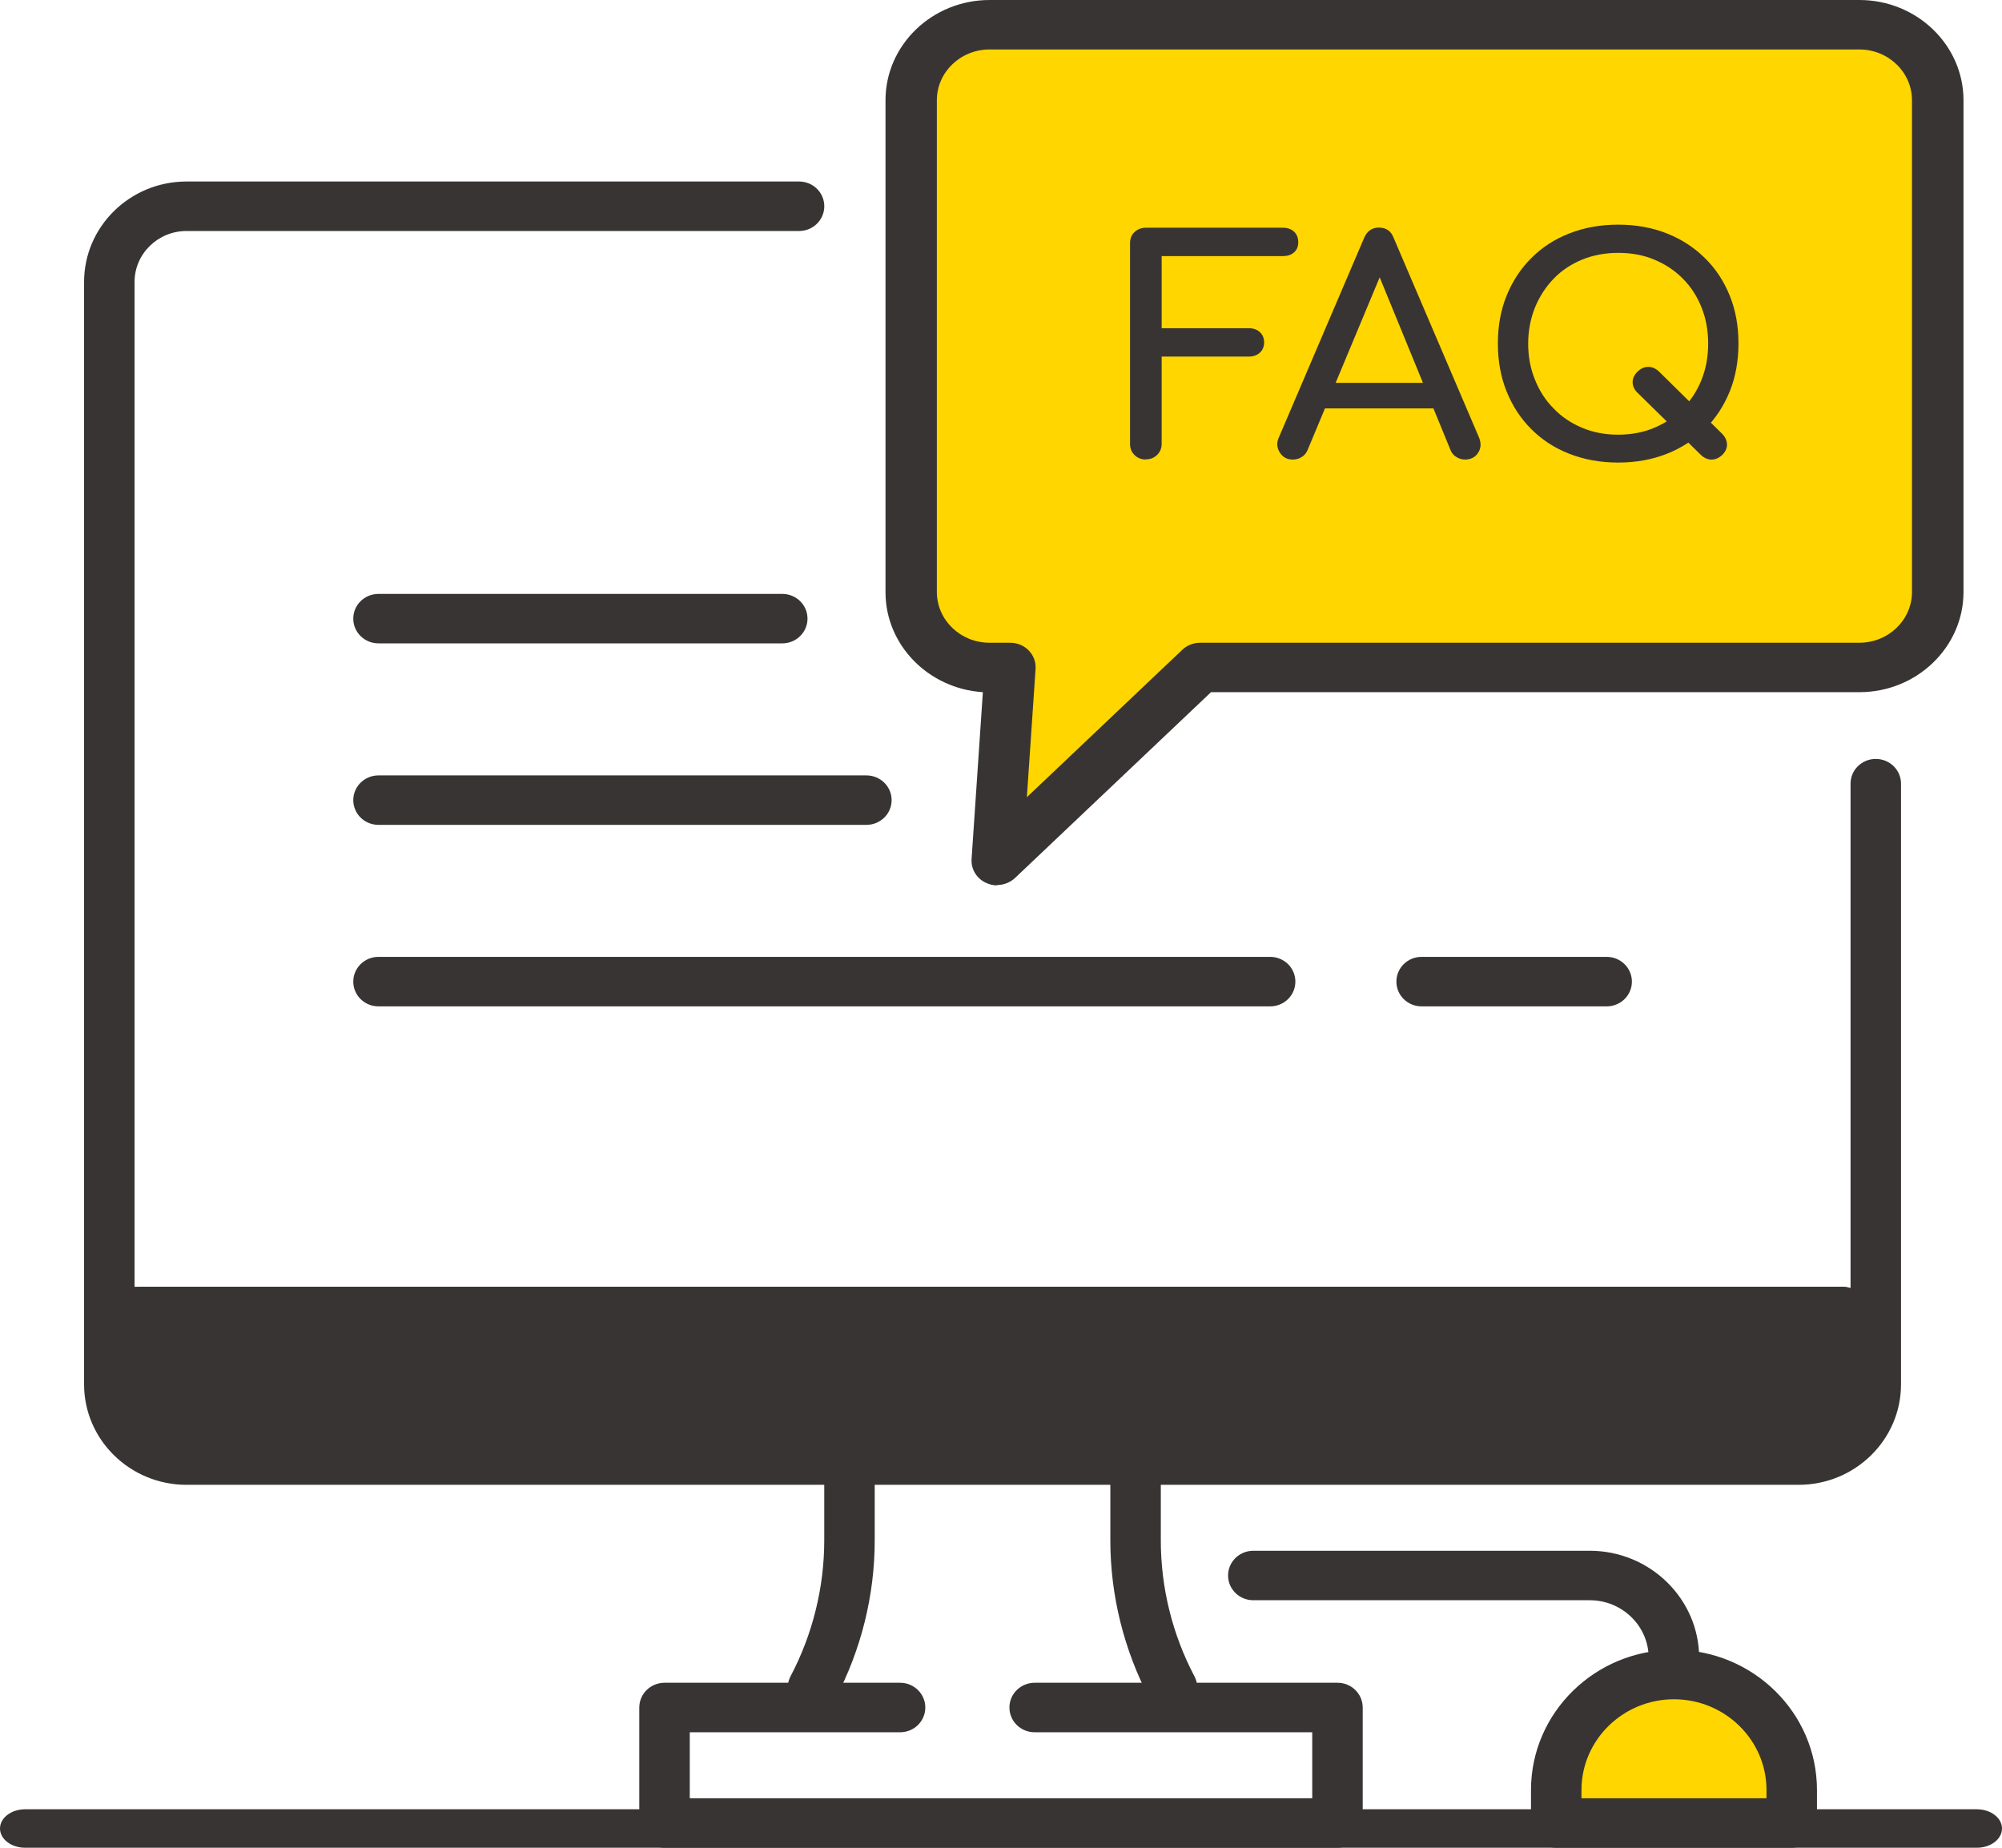
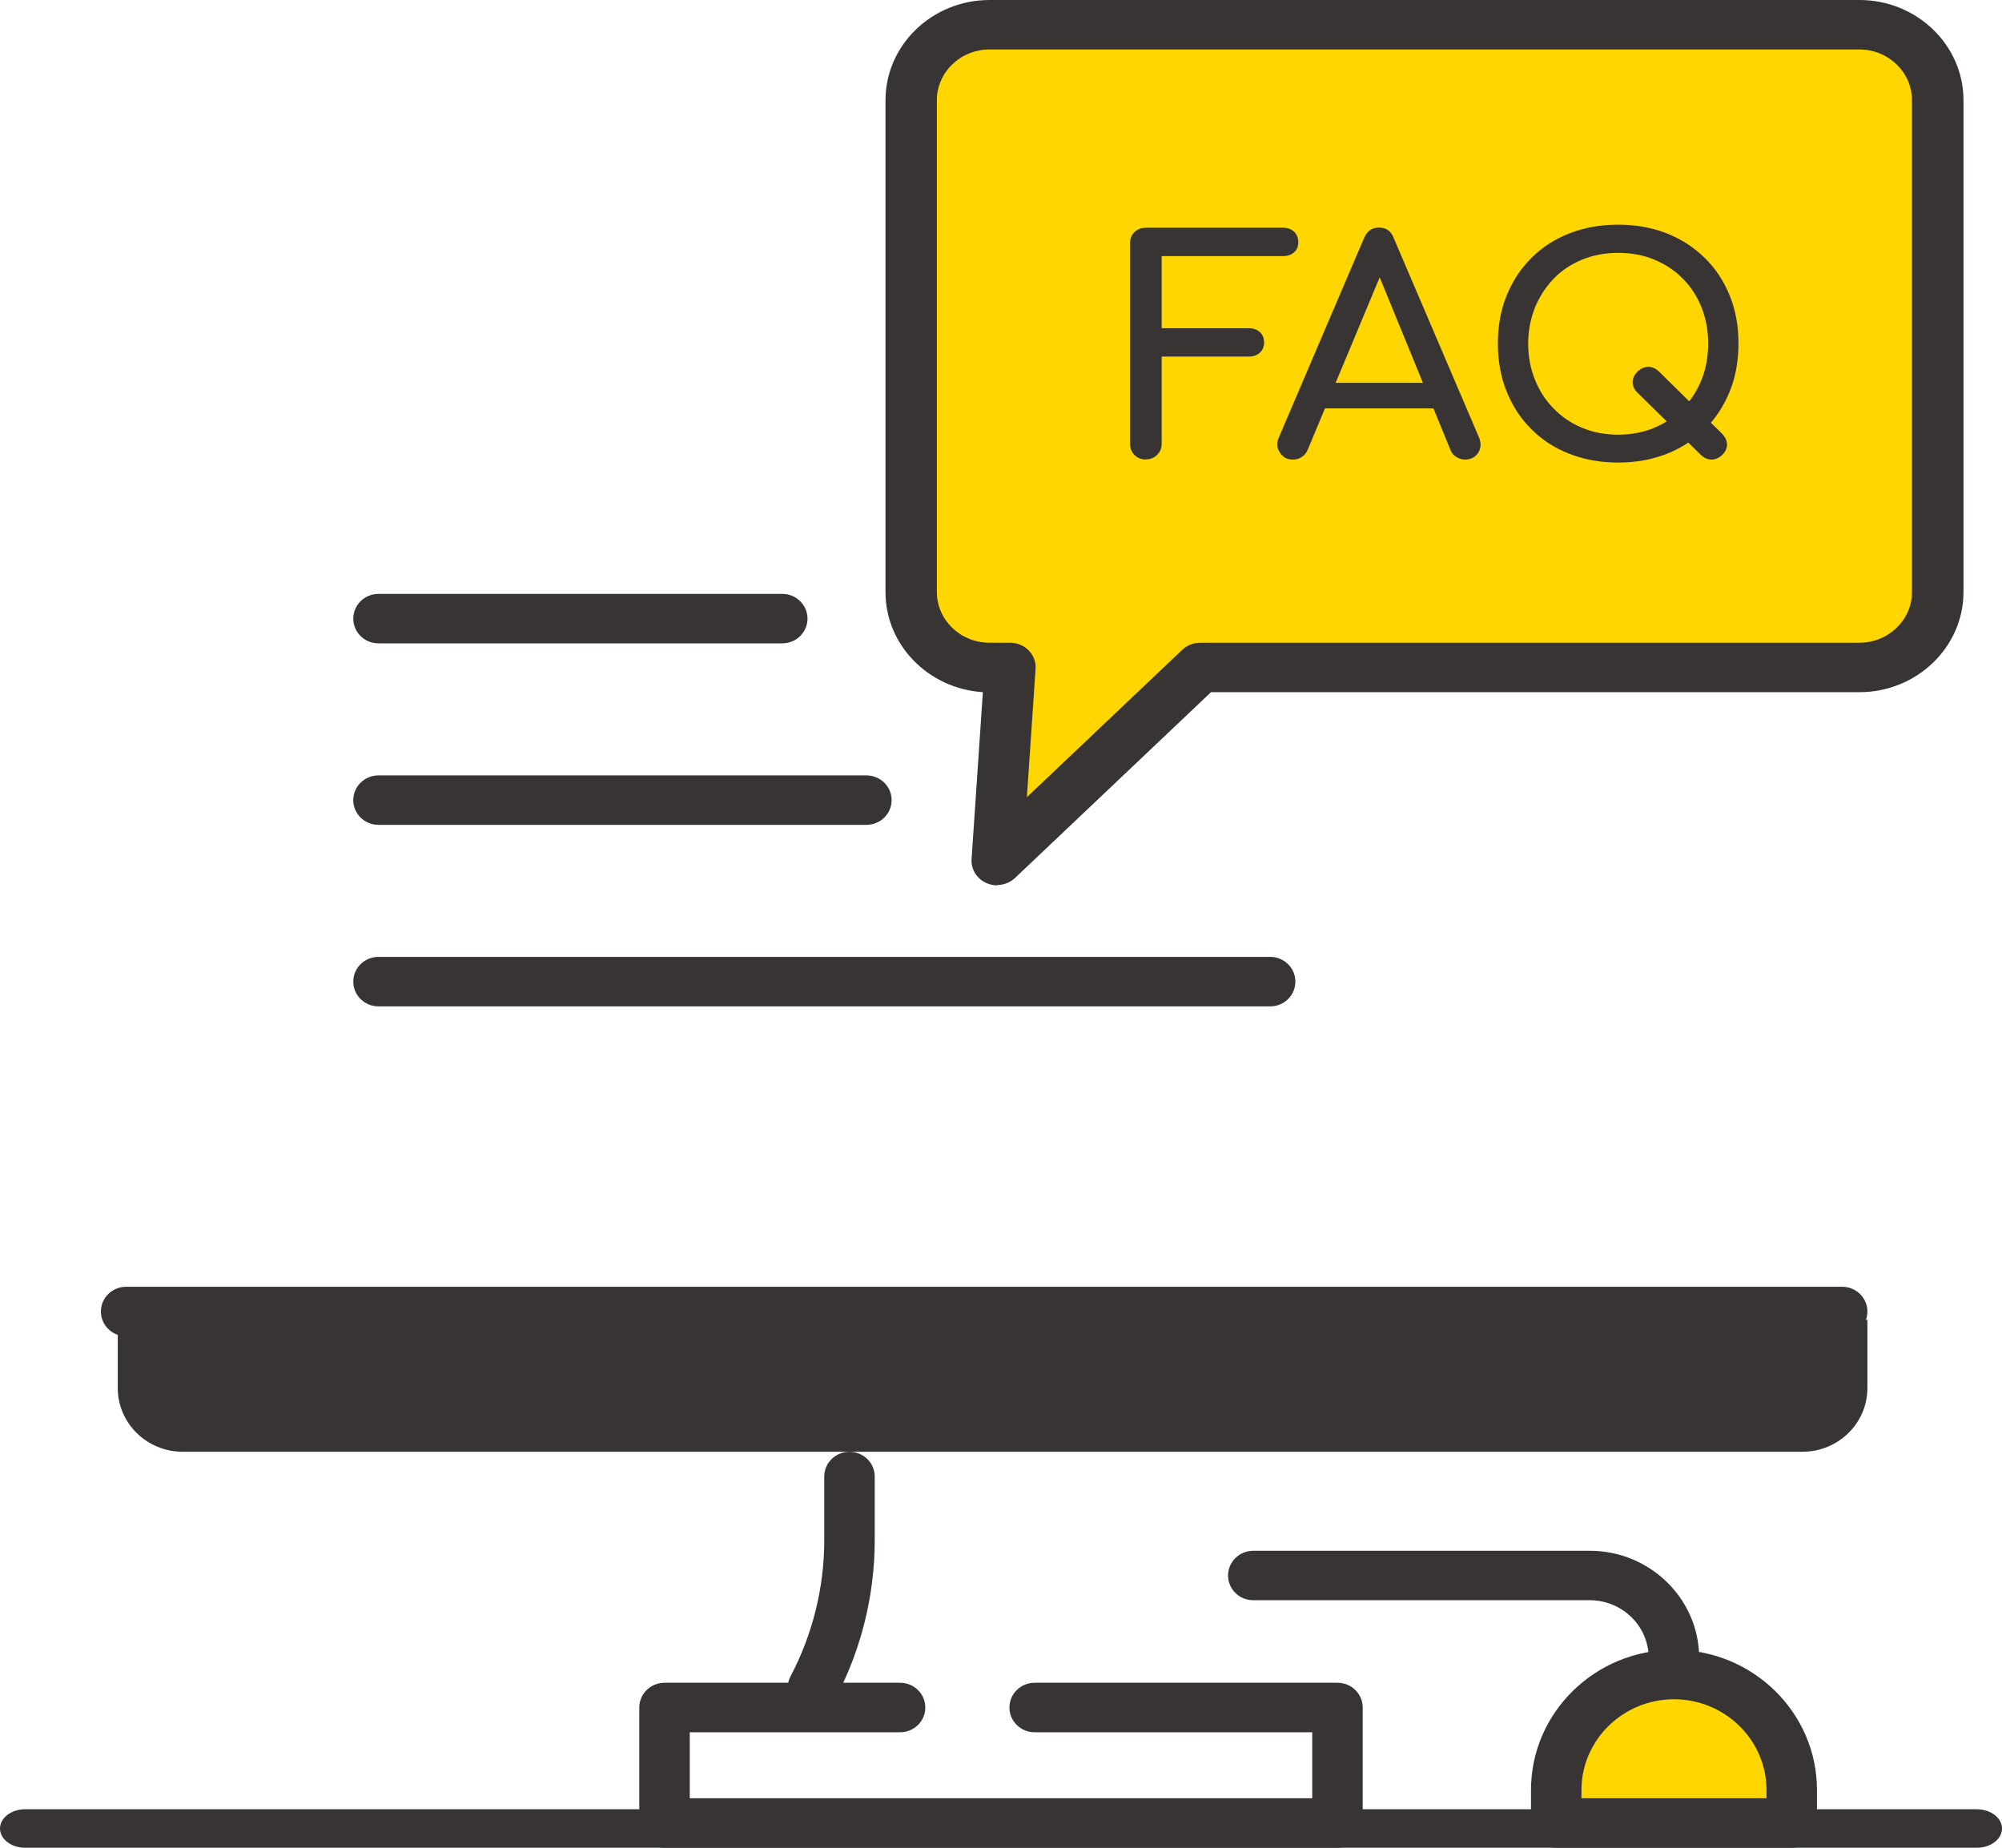
<svg xmlns="http://www.w3.org/2000/svg" width="52" height="48" viewBox="0 0 52 48" fill="none">
  <path d="M3.059 34.285V36.059C3.059 36.972 3.815 37.713 4.745 37.713H46.817C47.748 37.713 48.504 36.972 48.504 36.059V34.285H3.059Z" fill="#393434" />
-   <path d="M46.716 38.572H4.845C3.377 38.572 2.184 37.402 2.184 35.962V7.325C2.184 5.885 3.377 4.715 4.845 4.715H20.755C21.118 4.715 21.41 5.002 21.41 5.358C21.41 5.713 21.118 6.001 20.755 6.001H4.845C4.098 6.001 3.495 6.596 3.495 7.325V35.962C3.495 36.695 4.102 37.286 4.845 37.286H46.716C47.463 37.286 48.066 36.69 48.066 35.962V20.358C48.066 20.002 48.359 19.715 48.721 19.715C49.084 19.715 49.377 20.002 49.377 20.358V35.962C49.377 37.402 48.184 38.572 46.716 38.572Z" fill="#393434" />
  <path d="M21.116 44.481C21.015 44.481 20.911 44.46 20.814 44.409C20.491 44.246 20.369 43.856 20.535 43.543C21.107 42.459 21.409 41.237 21.409 40.016V38.357C21.409 38.002 21.702 37.714 22.064 37.714C22.427 37.714 22.72 38.002 22.72 38.357V40.016C22.72 41.443 22.366 42.866 21.697 44.13C21.579 44.353 21.352 44.477 21.116 44.477V44.481Z" fill="#393434" />
-   <path d="M30.444 44.481C30.208 44.481 29.976 44.352 29.862 44.134C29.194 42.865 28.84 41.443 28.84 40.02V38.361C28.84 38.005 29.133 37.718 29.495 37.718C29.858 37.718 30.151 38.005 30.151 38.361V40.02C30.151 41.241 30.452 42.462 31.025 43.547C31.191 43.864 31.064 44.25 30.745 44.413C30.649 44.46 30.548 44.485 30.444 44.485V44.481Z" fill="#393434" />
  <path d="M34.74 48H17.261C16.898 48 16.605 47.713 16.605 47.357V44.357C16.605 44.002 16.898 43.714 17.261 43.714H23.379C23.741 43.714 24.034 44.002 24.034 44.357C24.034 44.713 23.741 45 23.379 45H17.916V46.714H34.084V45H26.874C26.512 45 26.219 44.713 26.219 44.357C26.219 44.002 26.512 43.714 26.874 43.714H34.74C35.103 43.714 35.395 44.002 35.395 44.357V47.357C35.395 47.713 35.103 48 34.74 48Z" fill="#393434" />
  <path d="M51.344 48H0.655C0.293 48 0 47.777 0 47.5C0 47.223 0.293 47 0.655 47H51.344C51.707 47 52 47.223 52 47.5C52 47.777 51.707 48 51.344 48Z" fill="#393434" />
  <path d="M47.848 34.713H3.277C2.914 34.713 2.621 34.426 2.621 34.07C2.621 33.714 2.914 33.427 3.277 33.427H47.848C48.211 33.427 48.504 33.714 48.504 34.07C48.504 34.426 48.211 34.713 47.848 34.713Z" fill="#393434" />
-   <path d="M47.849 34.713H3.714C3.351 34.713 3.059 34.426 3.059 34.07C3.059 33.714 3.351 33.427 3.714 33.427H47.849C48.211 33.427 48.504 33.714 48.504 34.07C48.504 34.426 48.211 34.713 47.849 34.713Z" fill="#393434" />
  <path d="M20.319 16.713H9.831C9.469 16.713 9.176 16.426 9.176 16.071C9.176 15.715 9.469 15.428 9.831 15.428H20.319C20.681 15.428 20.974 15.715 20.974 16.071C20.974 16.426 20.681 16.713 20.319 16.713Z" fill="#393434" />
  <path d="M22.503 21.428H9.831C9.469 21.428 9.176 21.141 9.176 20.785C9.176 20.43 9.469 20.143 9.831 20.143H22.503C22.866 20.143 23.159 20.43 23.159 20.785C23.159 21.141 22.866 21.428 22.503 21.428Z" fill="#393434" />
-   <path d="M41.732 26.143H36.925C36.562 26.143 36.27 25.856 36.27 25.5C36.27 25.144 36.562 24.857 36.925 24.857H41.732C42.094 24.857 42.387 25.144 42.387 25.5C42.387 25.856 42.094 26.143 41.732 26.143Z" fill="#393434" />
  <path d="M32.991 26.143H9.831C9.469 26.143 9.176 25.856 9.176 25.5C9.176 25.144 9.469 24.857 9.831 24.857H32.991C33.354 24.857 33.646 25.144 33.646 25.5C33.646 25.856 33.354 26.143 32.991 26.143Z" fill="#393434" />
  <path d="M48.248 0.857H26.033C24.927 0.857 24.031 1.736 24.031 2.82V15.604C24.031 16.689 24.927 17.567 26.033 17.567H26.557L26.225 22.586L31.421 17.567H48.248C49.354 17.567 50.25 16.689 50.25 15.604V2.82C50.25 1.736 49.354 0.857 48.248 0.857Z" fill="#FFD600" />
  <path d="M25.898 23C25.805 23 25.712 22.979 25.623 22.94C25.369 22.829 25.218 22.58 25.236 22.315L25.529 17.981C24.12 17.891 23 16.761 23 15.382V2.604C23 1.169 24.213 0 25.703 0H48.297C49.786 0 51 1.169 51 2.604V15.378C51 16.812 49.786 17.981 48.297 17.981H31.455L26.365 22.807C26.236 22.927 26.067 22.991 25.898 22.991V23ZM25.703 1.285C24.947 1.285 24.334 1.876 24.334 2.604V15.378C24.334 16.106 24.947 16.697 25.703 16.697H26.236C26.423 16.697 26.596 16.769 26.721 16.898C26.845 17.026 26.912 17.202 26.898 17.377L26.672 20.709L30.708 16.881C30.832 16.761 31.001 16.697 31.175 16.697H48.293C49.049 16.697 49.662 16.106 49.662 15.378V2.604C49.662 1.876 49.049 1.285 48.293 1.285H25.703Z" fill="#393434" />
  <path d="M29.762 11.937C29.649 11.937 29.548 11.899 29.47 11.822C29.391 11.745 29.352 11.65 29.352 11.534V6.315C29.352 6.195 29.391 6.1 29.47 6.027C29.548 5.955 29.644 5.916 29.762 5.916H33.319C33.442 5.916 33.538 5.95 33.612 6.019C33.686 6.087 33.721 6.182 33.721 6.293C33.721 6.405 33.686 6.49 33.612 6.555C33.538 6.623 33.442 6.653 33.319 6.653H30.173V8.526H32.432C32.555 8.526 32.651 8.56 32.725 8.629C32.799 8.697 32.834 8.787 32.834 8.895C32.834 9.002 32.799 9.092 32.725 9.16C32.651 9.229 32.555 9.263 32.432 9.263H30.173V11.53C30.173 11.642 30.134 11.74 30.055 11.817C29.976 11.895 29.88 11.933 29.762 11.933V11.937Z" fill="#393434" />
  <path d="M33.578 11.938C33.429 11.938 33.32 11.878 33.241 11.754C33.163 11.629 33.154 11.501 33.219 11.359L35.431 6.182C35.509 6.002 35.636 5.912 35.815 5.912C36.003 5.912 36.134 6.002 36.2 6.182L38.419 11.372C38.476 11.518 38.468 11.646 38.393 11.762C38.319 11.878 38.201 11.938 38.053 11.938C37.974 11.938 37.9 11.916 37.83 11.873C37.76 11.831 37.707 11.771 37.677 11.694L35.728 6.941H35.946L33.962 11.694C33.927 11.775 33.871 11.839 33.801 11.878C33.731 11.921 33.657 11.938 33.582 11.938H33.578ZM33.993 10.609L34.308 9.945H37.393L37.707 10.609H33.993Z" fill="#393434" />
  <path d="M42.031 12.016C41.567 12.016 41.148 11.939 40.763 11.789C40.379 11.639 40.051 11.425 39.776 11.15C39.501 10.876 39.286 10.55 39.133 10.169C38.98 9.792 38.906 9.376 38.906 8.922C38.906 8.467 38.98 8.056 39.133 7.679C39.286 7.302 39.501 6.976 39.776 6.702C40.051 6.427 40.379 6.213 40.763 6.063C41.144 5.913 41.567 5.836 42.031 5.836C42.494 5.836 42.913 5.913 43.294 6.063C43.674 6.213 44.001 6.427 44.281 6.702C44.561 6.976 44.775 7.302 44.928 7.679C45.081 8.056 45.155 8.467 45.155 8.922C45.155 9.376 45.081 9.792 44.928 10.169C44.775 10.546 44.561 10.872 44.281 11.15C44.001 11.425 43.674 11.639 43.294 11.789C42.913 11.939 42.494 12.016 42.031 12.016ZM42.031 11.292C42.371 11.292 42.686 11.232 42.97 11.112C43.254 10.992 43.503 10.825 43.713 10.61C43.923 10.396 44.084 10.147 44.198 9.86C44.312 9.573 44.368 9.26 44.368 8.926C44.368 8.592 44.312 8.279 44.198 7.992C44.084 7.704 43.923 7.452 43.713 7.242C43.503 7.027 43.254 6.864 42.97 6.745C42.686 6.625 42.371 6.569 42.031 6.569C41.69 6.569 41.375 6.629 41.091 6.745C40.807 6.864 40.558 7.027 40.353 7.242C40.147 7.456 39.986 7.704 39.868 7.992C39.754 8.279 39.693 8.592 39.693 8.926C39.693 9.26 39.75 9.573 39.868 9.86C39.981 10.147 40.143 10.4 40.353 10.61C40.558 10.825 40.807 10.992 41.091 11.112C41.375 11.232 41.69 11.292 42.031 11.292ZM44.176 11.815L42.533 10.203C42.45 10.122 42.406 10.027 42.406 9.929C42.406 9.83 42.45 9.736 42.533 9.654C42.616 9.573 42.712 9.53 42.813 9.53C42.913 9.53 43.009 9.573 43.093 9.654L44.736 11.274C44.814 11.356 44.853 11.446 44.858 11.544C44.858 11.643 44.819 11.733 44.736 11.815C44.653 11.896 44.556 11.939 44.456 11.939C44.355 11.939 44.259 11.896 44.176 11.815Z" fill="#393434" />
  <path d="M46.317 47.143H40.637V46.5C40.637 44.962 41.908 43.714 43.477 43.714C45.046 43.714 46.317 44.962 46.317 46.5V47.143Z" fill="#FFD600" />
  <path d="M46.539 48H40.421C40.058 48 39.766 47.713 39.766 47.357V46.5C39.766 44.49 41.431 42.857 43.48 42.857C45.529 42.857 47.194 44.49 47.194 46.5V47.357C47.194 47.713 46.901 48 46.539 48ZM41.077 46.714H45.883V46.5C45.883 45.201 44.804 44.143 43.48 44.143C42.156 44.143 41.077 45.201 41.077 46.5V46.714Z" fill="#393434" />
  <path d="M43.478 43.713C43.116 43.713 42.823 43.426 42.823 43.07C42.823 42.243 42.137 41.57 41.293 41.57H32.554C32.191 41.57 31.898 41.283 31.898 40.928C31.898 40.572 32.191 40.285 32.554 40.285H41.293C42.858 40.285 44.134 41.536 44.134 43.07C44.134 43.426 43.841 43.713 43.478 43.713Z" fill="#393434" />
</svg>